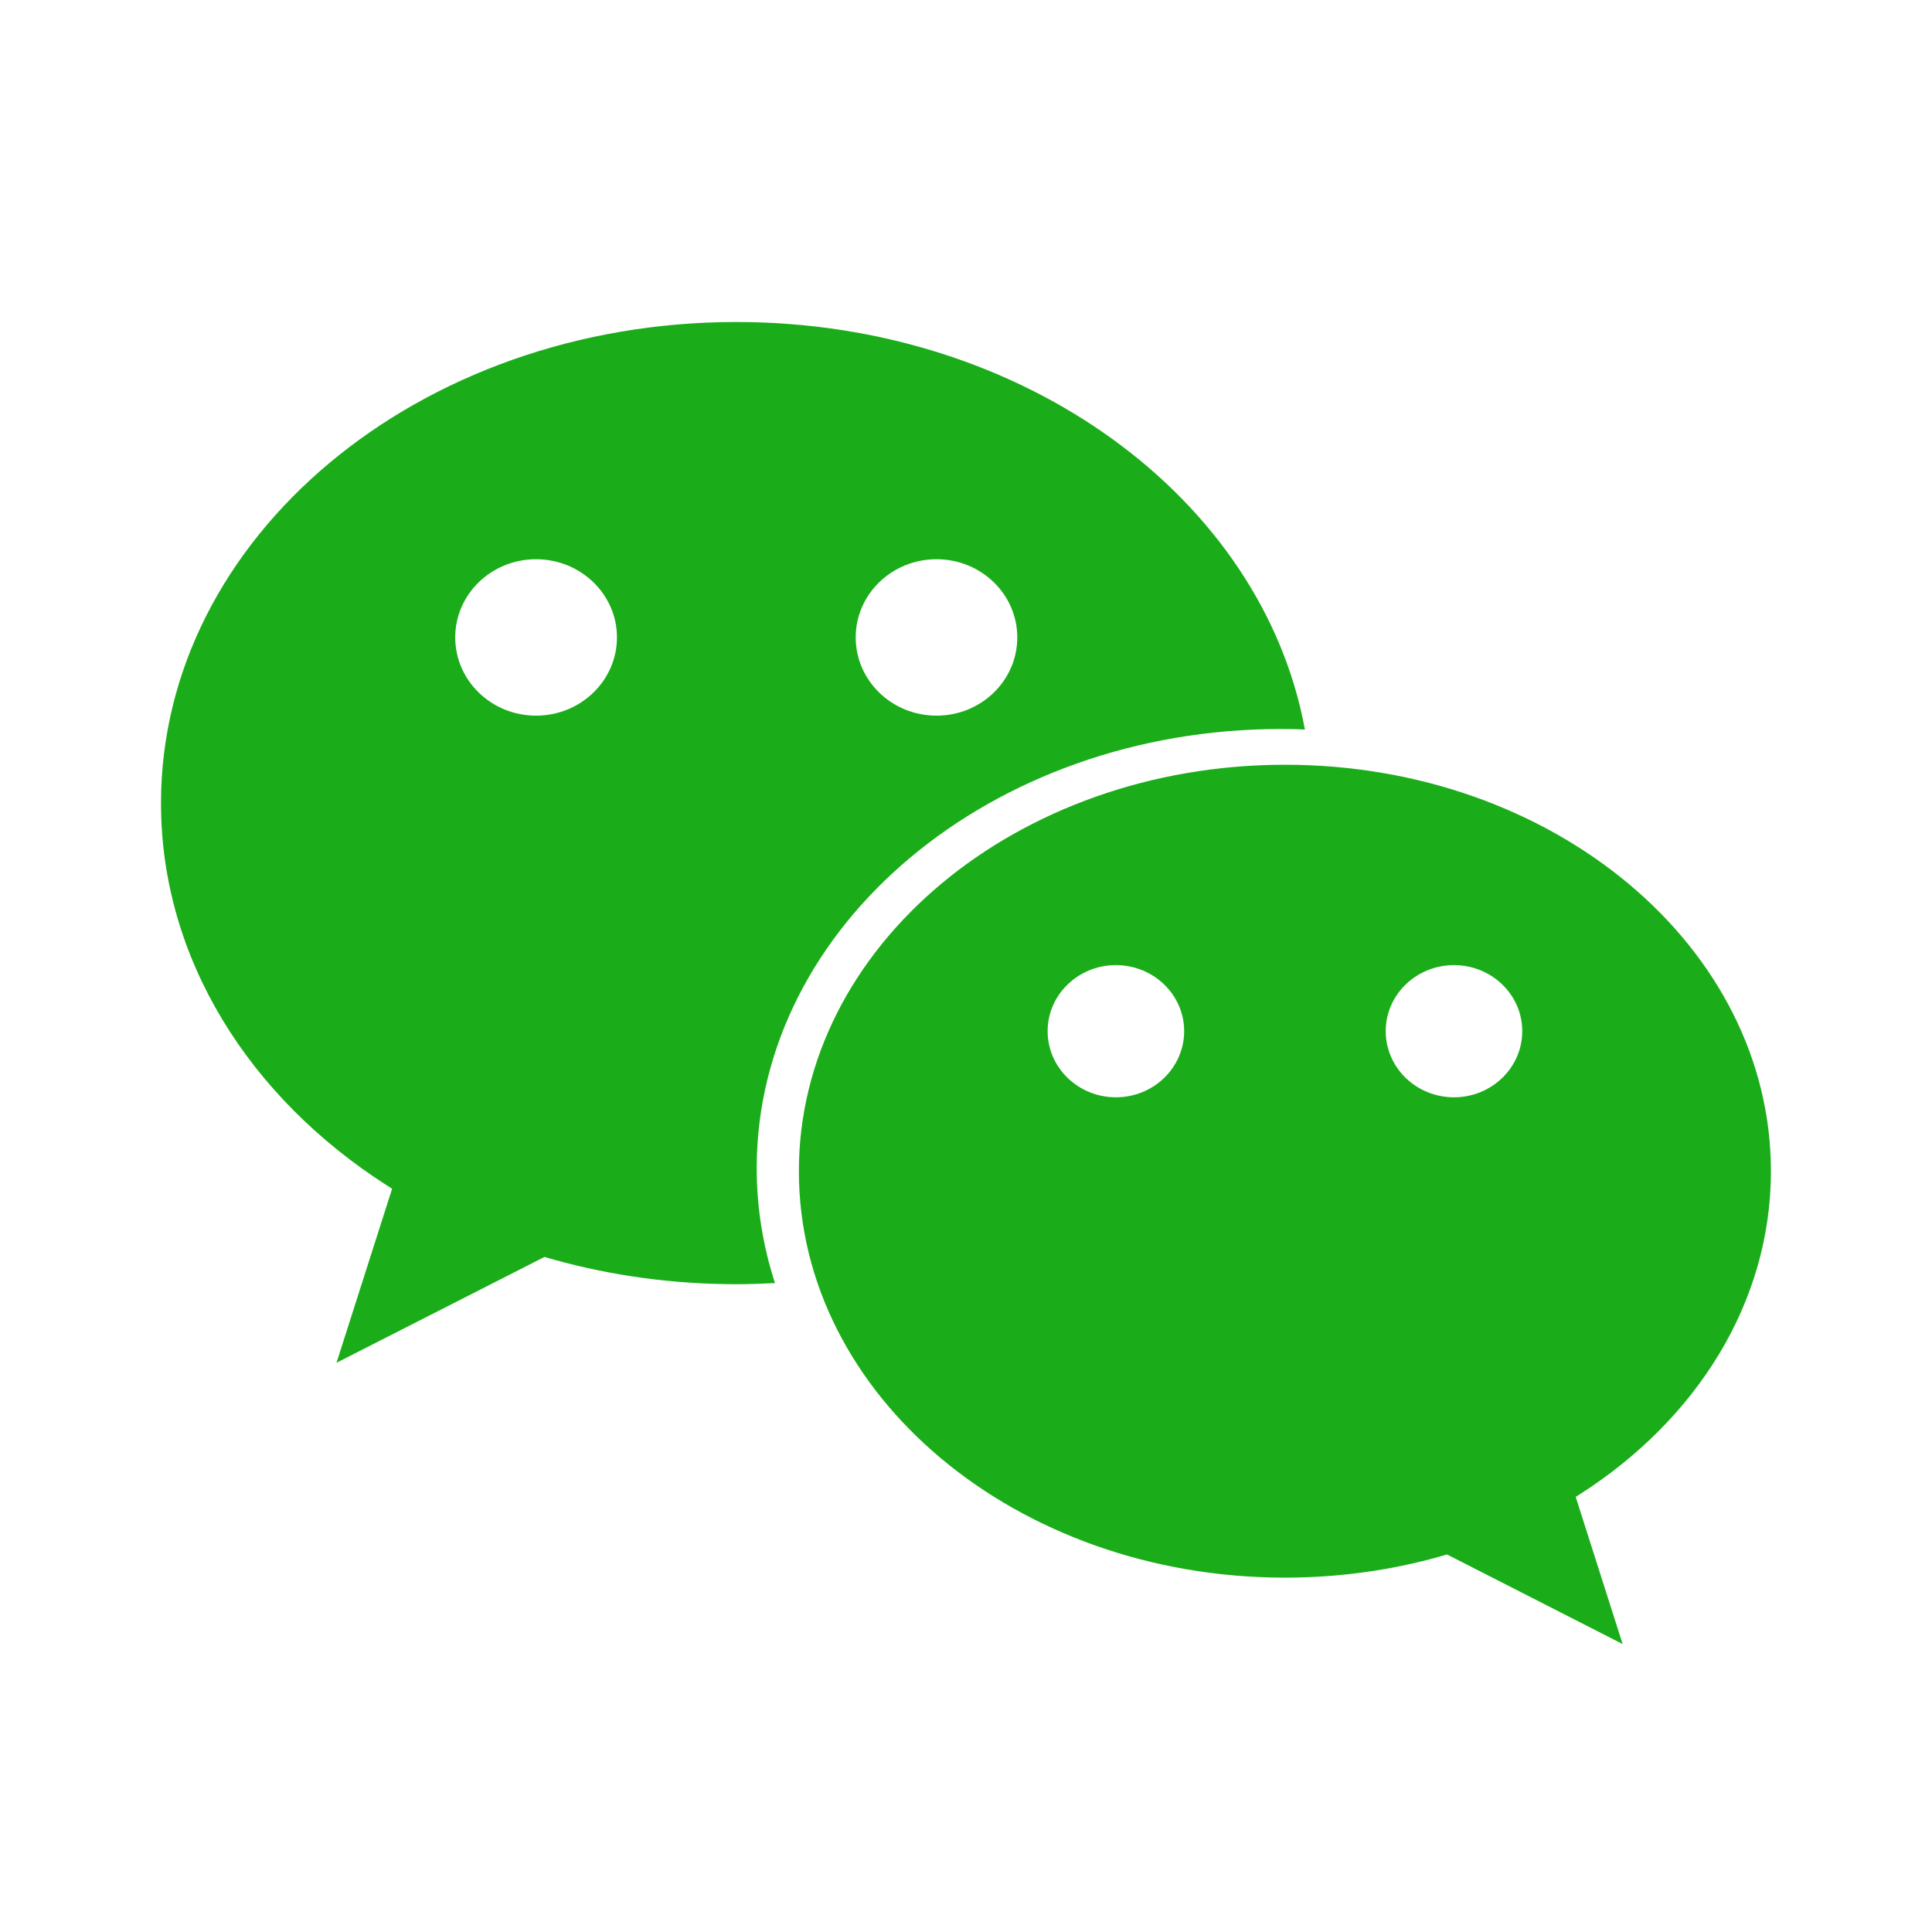
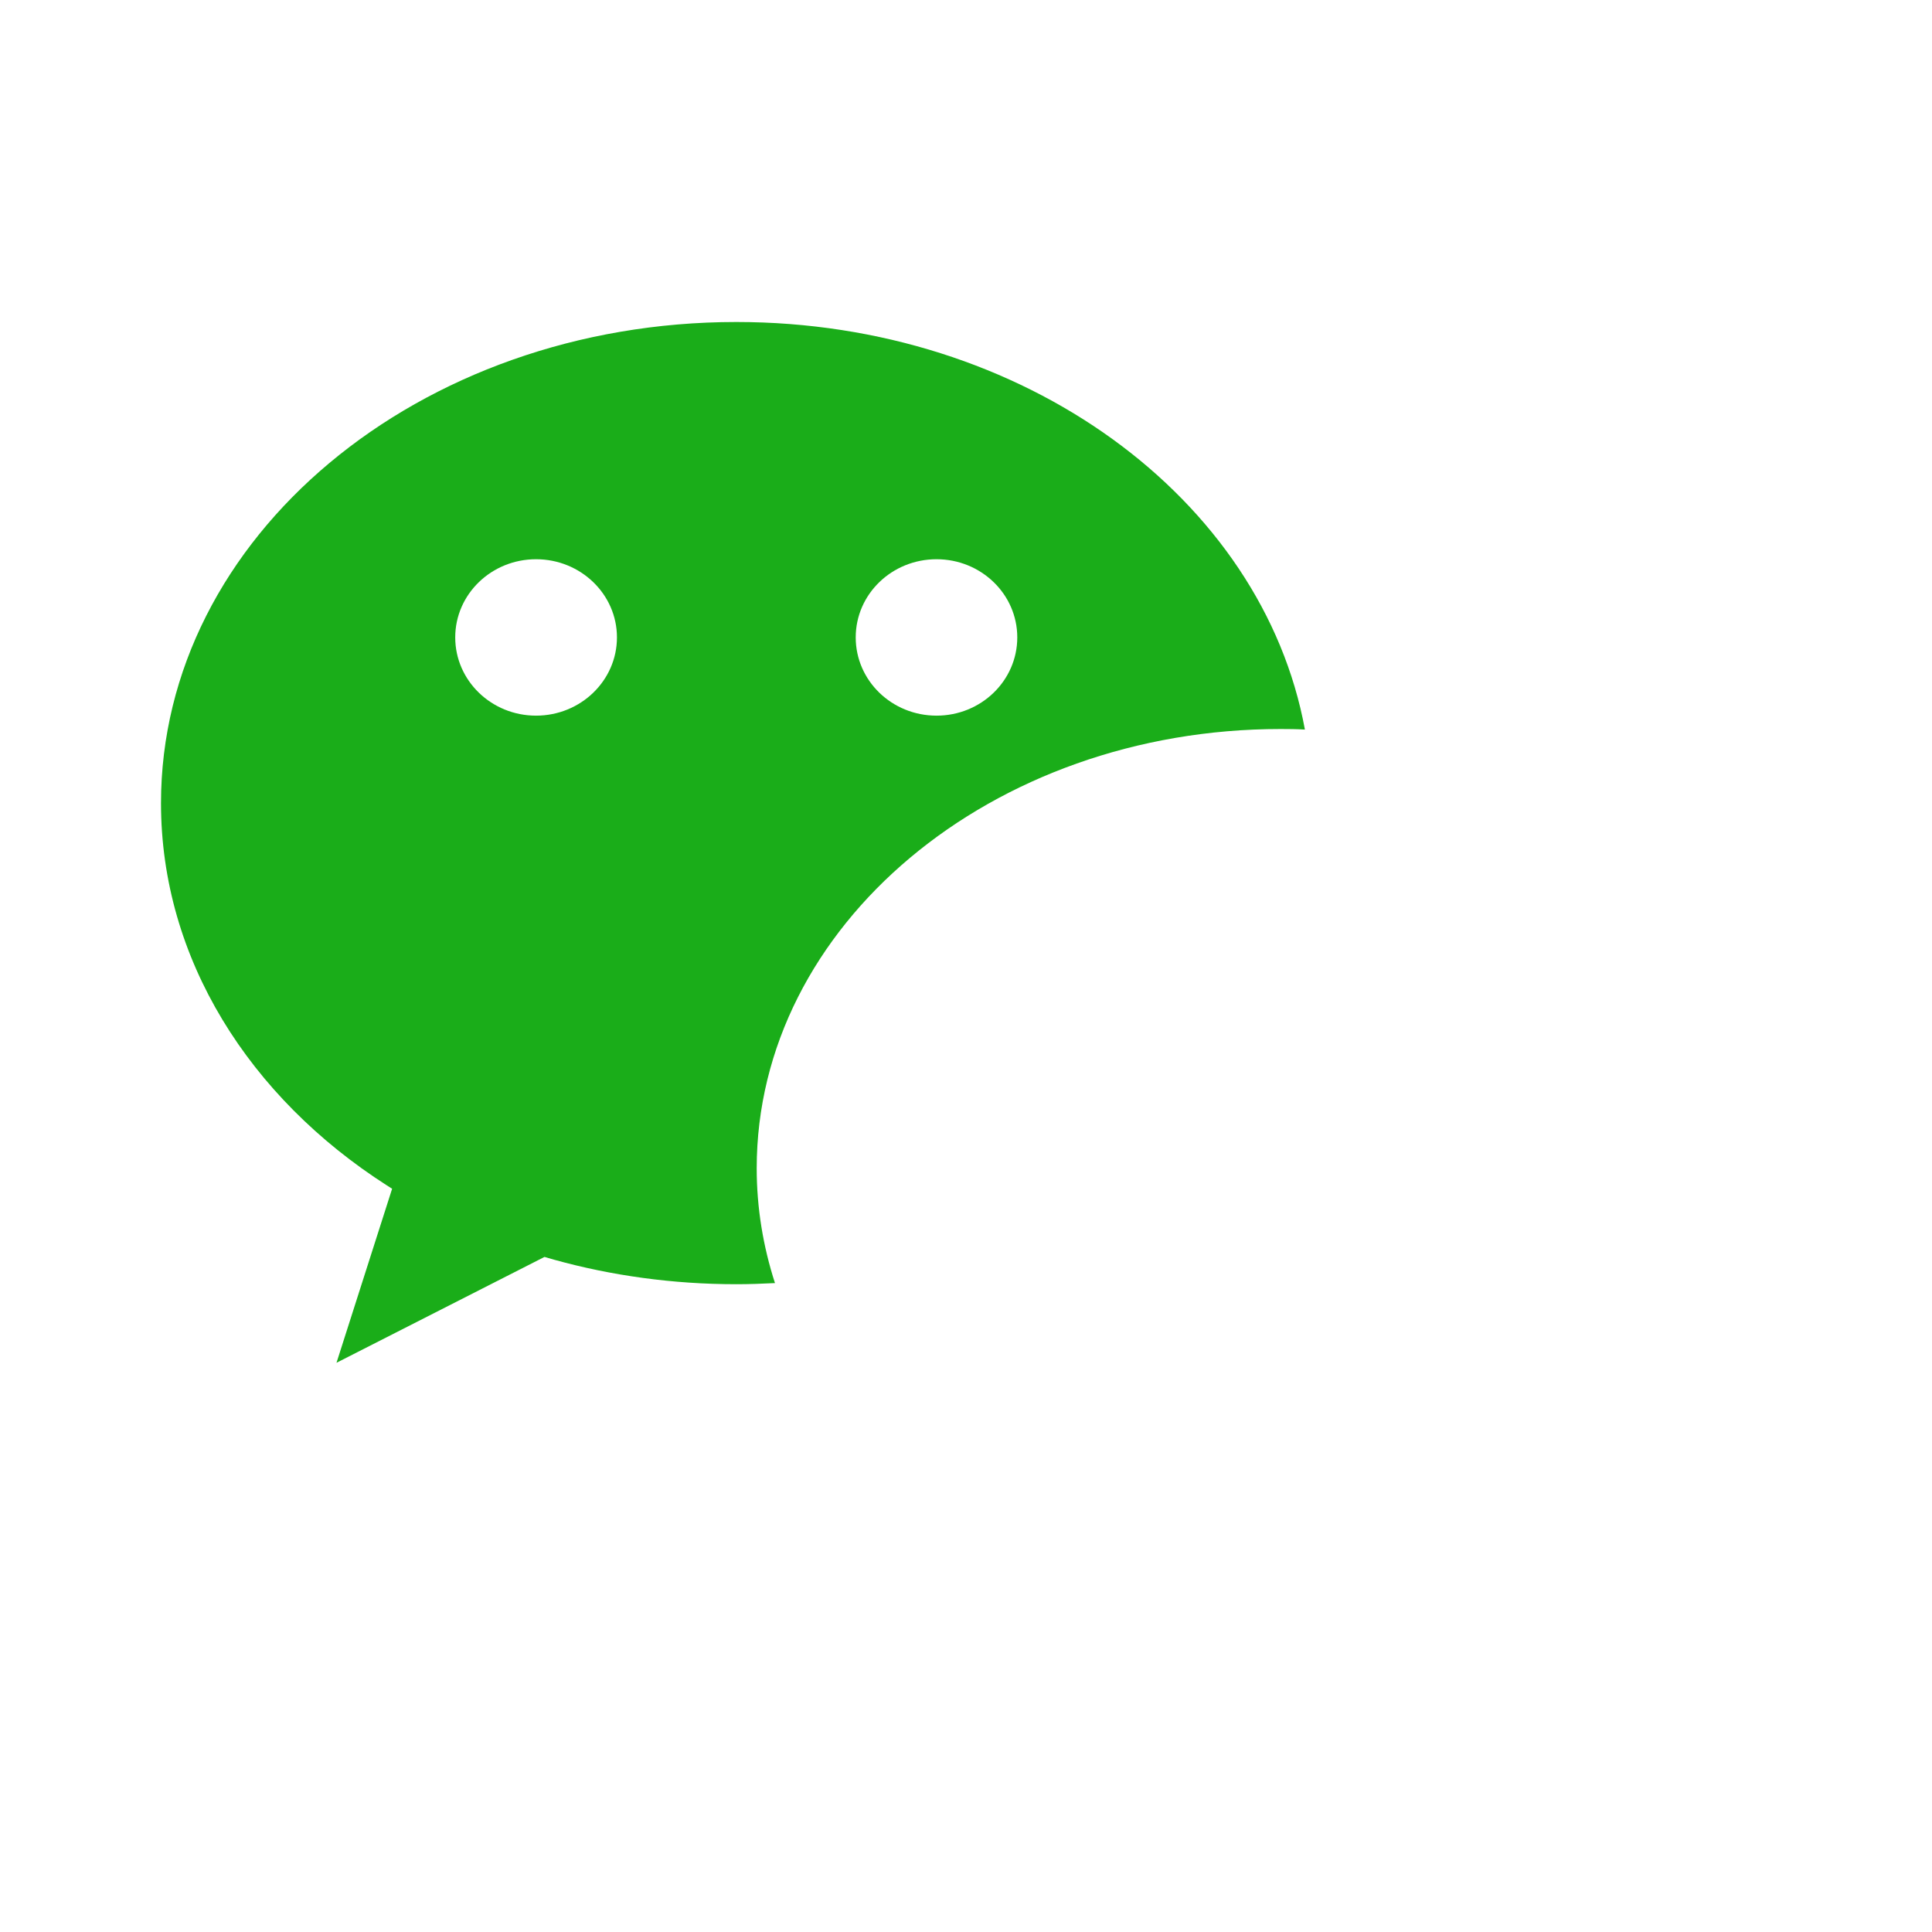
<svg xmlns="http://www.w3.org/2000/svg" width="24" height="24" viewBox="0 0 24 24" fill="none">
  <path fill-rule="evenodd" clip-rule="evenodd" d="M16.21 9.063C16.11 9.057 16.01 9.056 15.909 9.056C12.315 9.056 9.4 11.499 9.4 14.513C9.4 15.006 9.48 15.484 9.627 15.939C9.468 15.947 9.308 15.953 9.147 15.953C8.357 15.953 7.595 15.846 6.885 15.649C6.845 15.637 6.764 15.614 6.764 15.614L4.18 16.929L4.871 14.767L4.805 14.725C3.1 13.633 2 11.912 2 9.977C2 6.676 5.199 4 9.147 4C12.722 4 15.684 6.195 16.21 9.063ZM6.659 8.89C6.105 8.89 5.655 8.455 5.655 7.918C5.655 7.381 6.105 6.947 6.659 6.947C7.213 6.947 7.664 7.381 7.664 7.918C7.664 8.455 7.213 8.89 6.659 8.89ZM11.634 6.947C12.188 6.947 12.637 7.381 12.637 7.918C12.637 8.455 12.188 8.89 11.634 8.89C11.079 8.89 10.63 8.455 10.63 7.918C10.63 7.381 11.079 6.947 11.634 6.947Z" fill="#1AAD19" />
-   <path fill-rule="evenodd" clip-rule="evenodd" d="M15.963 19.598C12.628 19.598 9.924 17.338 9.924 14.549C9.924 11.76 12.628 9.5 15.963 9.5C19.296 9.5 21.999 11.76 21.999 14.549C21.999 16.184 21.07 17.638 19.629 18.56L19.574 18.595L20.157 20.423L17.975 19.31C17.975 19.31 17.907 19.331 17.872 19.34C17.273 19.507 16.63 19.598 15.963 19.598ZM13.014 12.809C13.014 12.357 13.394 11.989 13.862 11.989C14.33 11.989 14.71 12.357 14.71 12.809C14.71 13.263 14.33 13.631 13.862 13.631C13.394 13.631 13.014 13.263 13.014 12.809ZM17.214 12.809C17.214 12.357 17.593 11.989 18.062 11.989C18.53 11.989 18.91 12.357 18.91 12.809C18.91 13.263 18.53 13.631 18.062 13.631C17.593 13.631 17.214 13.263 17.214 12.809Z" fill="#1AAD19" />
</svg>